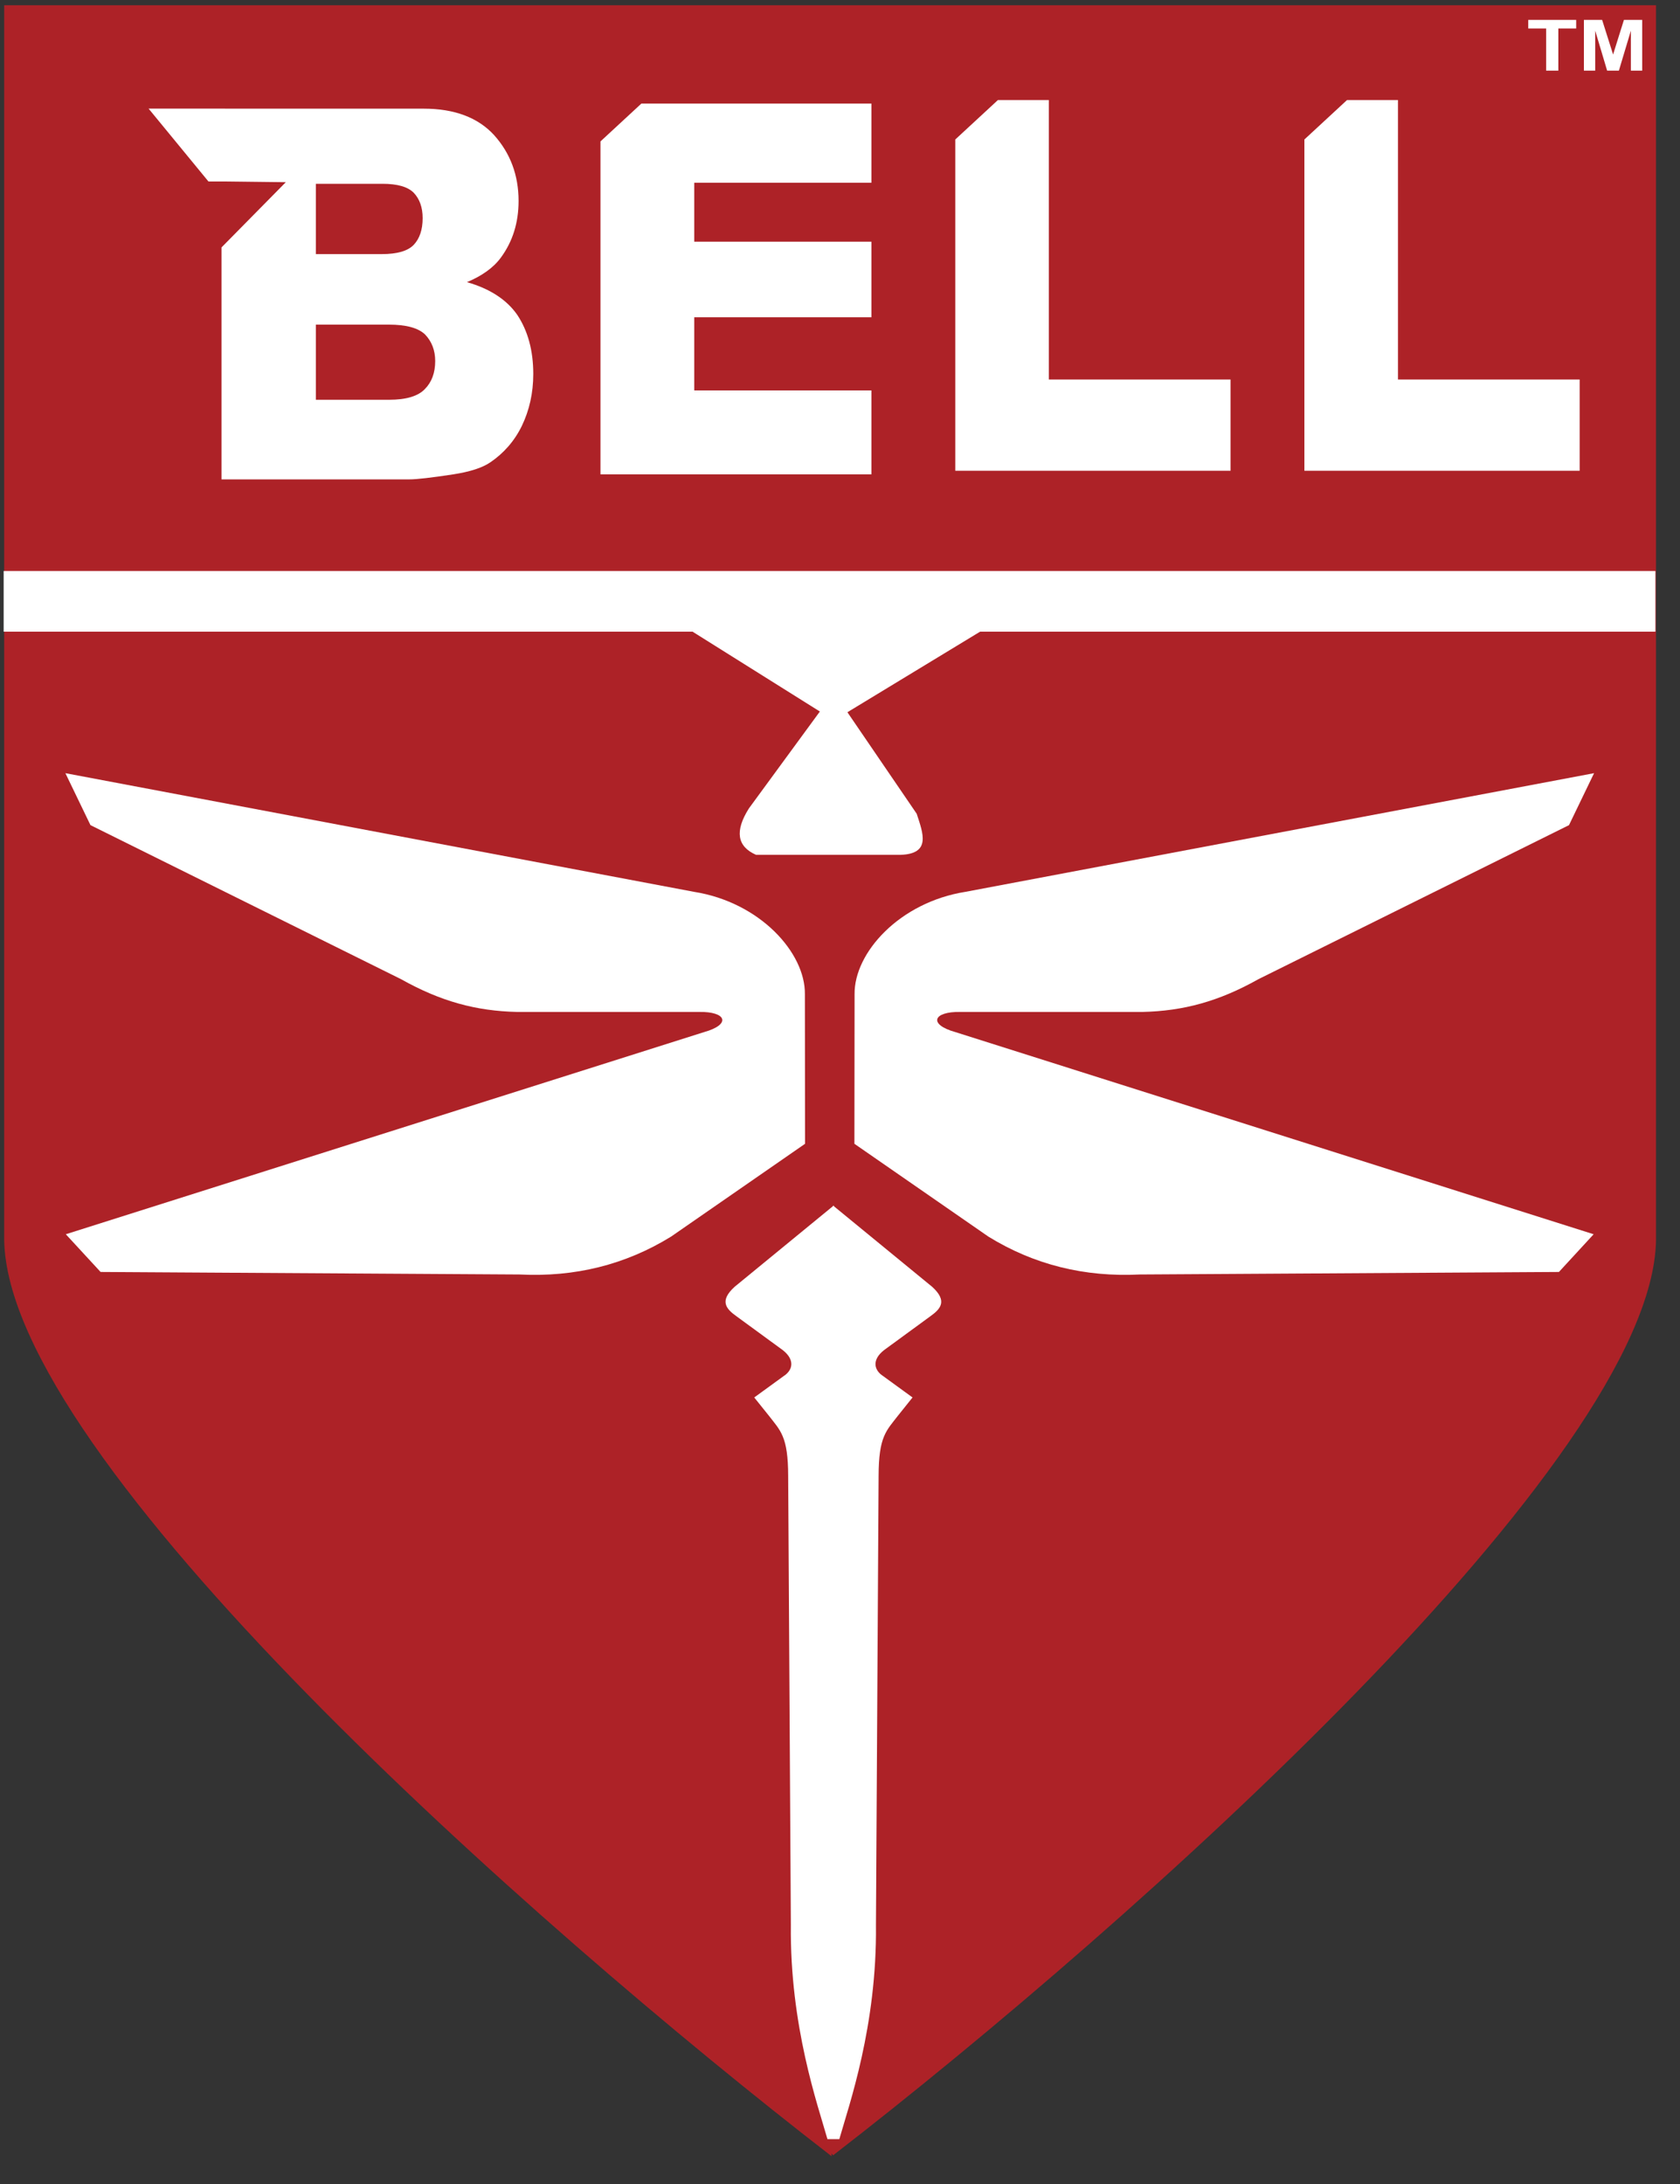
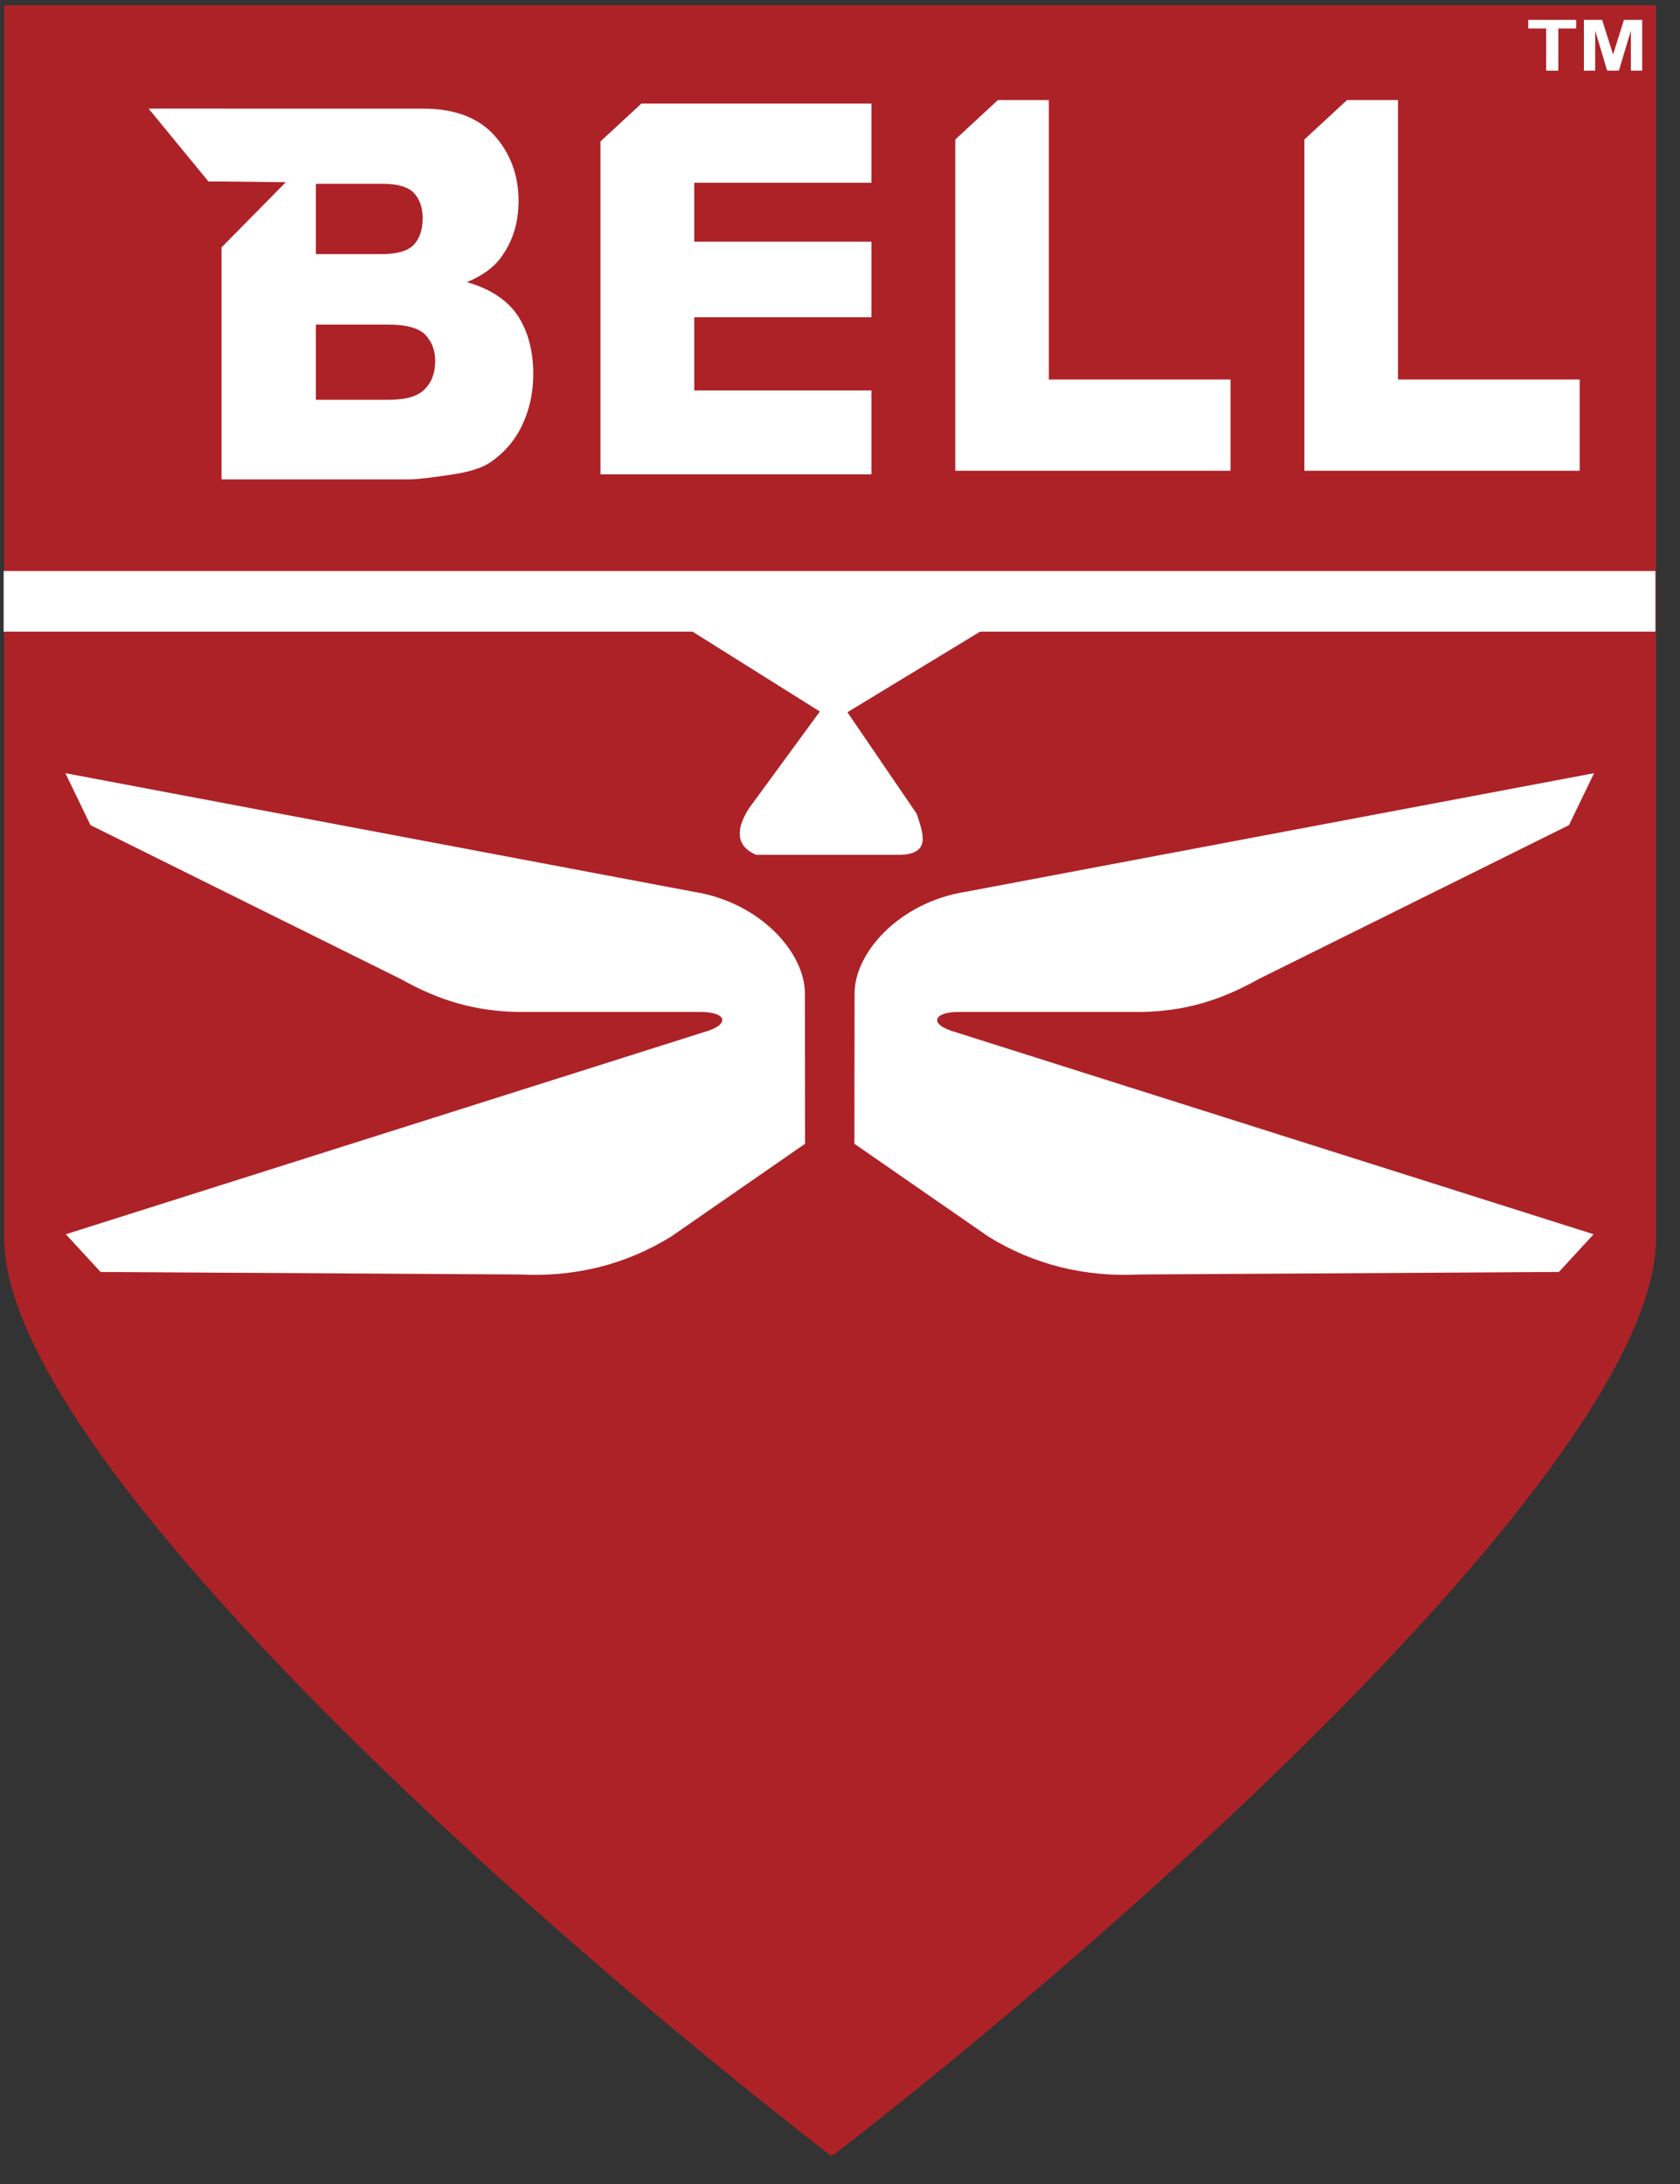
<svg xmlns="http://www.w3.org/2000/svg" width="40px" height="52px" viewBox="0 0 40 52" version="1.1">
  <rect x="0" y="0" width="40" height="52" fill="#333333" stroke="none" />
  <title>Bell_logo_2018</title>
  <g id="Symbols" stroke="none" stroke-width="1" fill="none" fill-rule="evenodd">
    <g id="1400/cs8-≥1400px-(baked-content)" transform="translate(-348, -88)">
      <g id="Bell_logo_2018" transform="translate(348, 88)">
        <path d="M0.1,0.125 L0.1,29.535 C0.197,34.753 12.602,45.772 19.799,51.339 L19.8,51.273 L19.836,51.317 C27.033,45.751 39.332,34.753 39.429,29.535 L39.429,0.125 L19.991,0.125 L19.538,0.125 L0.1,0.125 L0.1,0.125 Z" id="path4146" fill="#AD2227" />
        <polygon id="rect4151" fill="#FFFFFF" fill-rule="nonzero" points="0.087 13.595 0.087 15.04 39.415 15.04 39.415 13.595 0.087 13.595" />
        <path d="M1.557,18.409 L2.154,19.646 L9.547,23.313 C10.494,23.844 11.337,24.072 12.312,24.094 L16.64,24.094 C17.296,24.08 17.419,24.391 16.76,24.575 L1.567,29.387 L2.395,30.285 L12.372,30.345 C13.687,30.411 14.89,30.114 15.978,29.443 L19.168,27.233 L19.164,23.673 C19.177,22.684 18.094,21.482 16.523,21.234 L1.557,18.409 Z" id="path4157" fill="#FFFFFF" />
-         <path d="M37.954,18.409 L37.357,19.646 L29.964,23.313 C29.018,23.844 28.174,24.072 27.199,24.094 L22.871,24.094 C22.215,24.08 22.092,24.391 22.751,24.575 L37.944,29.387 L37.117,30.285 L27.139,30.345 C25.824,30.411 24.621,30.114 23.533,29.443 L20.343,27.233 L20.347,23.673 C20.334,22.684 21.418,21.482 22.988,21.234 L37.954,18.409 Z" id="path4159" fill="#FFFFFF" />
-         <path d="M19.836,28.704 L19.835,28.716 L17.491,30.638 C17.117,30.978 17.293,31.167 17.534,31.339 L18.639,32.147 C18.934,32.379 18.874,32.625 18.66,32.763 L17.958,33.273 L18.299,33.698 C18.583,34.066 18.764,34.196 18.766,35.143 L18.83,45.832 C18.804,48.235 19.469,50.112 19.701,50.932 L19.836,50.932 L19.85,50.932 L19.984,50.932 C20.217,50.112 20.882,48.235 20.856,45.832 L20.919,35.143 C20.921,34.196 21.103,34.066 21.387,33.698 L21.727,33.273 L21.026,32.763 C20.811,32.625 20.752,32.379 21.047,32.147 L22.152,31.339 C22.392,31.167 22.568,30.978 22.194,30.638 L19.856,28.721 L19.85,28.704 L19.843,28.71 L19.836,28.704 L19.836,28.704 Z" id="path4161" fill="#FFFFFF" />
+         <path d="M37.954,18.409 L37.357,19.646 L29.964,23.313 C29.018,23.844 28.174,24.072 27.199,24.094 L22.871,24.094 C22.215,24.08 22.092,24.391 22.751,24.575 L37.944,29.387 L37.117,30.285 L27.139,30.345 C25.824,30.411 24.621,30.114 23.533,29.443 L20.343,27.233 L20.347,23.673 C20.334,22.684 21.418,21.482 22.988,21.234 L37.954,18.409 " id="path4159" fill="#FFFFFF" />
        <polygon id="path4166" fill="#FFFFFF" points="16.407 14.988 19.857 17.152 24.213 14.507 15.41 14.409" />
        <path d="M19.574,16.868 L17.831,19.248 C17.491,19.786 17.548,20.154 18.001,20.353 L21.444,20.353 C22.173,20.328 21.978,19.841 21.826,19.375 L19.999,16.698 L19.786,16.655 L19.659,16.698 L19.574,16.868 Z" id="path4170" fill="#FFFFFF" />
        <path d="M3.538,2.586 L4.963,4.321 L5.359,4.321 L5.359,4.321 L6.805,4.338 L5.274,5.891 L5.274,11.414 L7.682,11.414 L7.84,11.414 L8.157,11.414 L8.502,11.414 L9.75,11.414 C9.919,11.414 10.269,11.374 10.794,11.294 C11.19,11.232 11.485,11.139 11.68,11.004 C11.989,10.793 12.248,10.505 12.426,10.138 C12.602,9.77 12.697,9.361 12.697,8.904 C12.697,8.343 12.566,7.875 12.318,7.5 C12.064,7.132 11.656,6.871 11.118,6.718 C11.47,6.571 11.75,6.376 11.93,6.127 C12.203,5.753 12.347,5.309 12.347,4.784 C12.347,4.165 12.146,3.643 11.767,3.22 C11.381,2.796 10.815,2.587 10.089,2.587 L8.502,2.587 L8.157,2.587 L7.84,2.587 L7.682,2.587 L5.357,2.587 L5.357,2.586 L3.538,2.586 L3.538,2.586 Z M7.521,4.376 L7.682,4.376 L7.84,4.376 L8.157,4.376 L8.502,4.376 L9.106,4.376 C9.462,4.376 9.712,4.447 9.854,4.593 C9.989,4.738 10.063,4.935 10.063,5.194 C10.063,5.472 9.989,5.681 9.854,5.826 C9.712,5.977 9.455,6.05 9.091,6.05 L8.502,6.05 L8.157,6.05 L7.84,6.05 L7.682,6.05 L7.521,6.05 L7.521,4.376 L7.521,4.376 Z M7.521,7.729 L7.682,7.729 L7.84,7.729 L8.157,7.729 L8.502,7.729 L9.26,7.729 C9.667,7.729 9.957,7.807 10.121,7.964 C10.277,8.127 10.362,8.338 10.362,8.596 C10.362,8.879 10.277,9.102 10.114,9.265 C9.953,9.434 9.667,9.518 9.267,9.518 L8.502,9.518 L8.157,9.518 L7.84,9.518 L7.682,9.518 L7.521,9.518 L7.521,7.729 L7.521,7.729 Z" id="path4183" fill="#FFFFFF" />
        <polygon id="path4185" fill="#FFFFFF" points="15.271 2.466 14.297 3.367 14.297 11.294 17.302 11.294 20.375 11.294 20.748 11.294 20.748 9.296 20.375 9.296 17.302 9.296 16.53 9.296 16.53 7.554 17.681 7.554 19.996 7.554 20.748 7.554 20.748 5.755 19.996 5.755 17.681 5.755 16.53 5.755 16.53 4.351 17.412 4.351 20.266 4.351 20.748 4.351 20.748 2.466 20.266 2.466 17.412 2.466 15.271 2.466" />
        <polygon id="path4187" fill="#FFFFFF" points="23.76 2.382 22.745 3.321 22.745 11.209 26.789 11.209 28.448 11.209 29.299 11.209 29.299 9.036 28.448 9.036 24.972 9.036 24.972 2.382" />
        <polygon id="path4227" fill="#FFFFFF" points="32.072 2.382 31.057 3.321 31.057 11.209 35.101 11.209 36.761 11.209 37.611 11.209 37.611 9.036 36.761 9.036 33.285 9.036 33.285 2.382" />
        <path d="M36.813,1.682 C36.813,1.347 36.813,1.013 36.813,0.678 C36.671,0.678 36.529,0.678 36.387,0.678 C36.387,0.61 36.387,0.542 36.387,0.474 C36.767,0.474 37.148,0.474 37.528,0.474 C37.528,0.542 37.528,0.61 37.528,0.678 C37.387,0.678 37.245,0.678 37.103,0.678 C37.103,1.013 37.103,1.347 37.103,1.682 C37.006,1.682 36.91,1.682 36.813,1.682 Z" id="path4279" fill="#FFFFFF" />
        <path d="M37.712,1.682 C37.712,1.279 37.712,0.877 37.712,0.474 C37.856,0.474 38.001,0.474 38.146,0.474 C38.231,0.749 38.322,1.023 38.407,1.298 C38.491,1.023 38.58,0.749 38.665,0.474 C38.809,0.474 38.954,0.474 39.1,0.474 C39.1,0.877 39.1,1.279 39.1,1.682 C39.01,1.682 38.92,1.682 38.83,1.682 C38.83,1.365 38.83,1.048 38.83,0.731 C38.737,1.048 38.638,1.365 38.545,1.682 C38.452,1.682 38.359,1.682 38.265,1.682 C38.173,1.365 38.074,1.048 37.981,0.731 C37.981,1.048 37.981,1.365 37.981,1.682 C37.891,1.682 37.802,1.682 37.712,1.682 Z" id="path4281" fill="#FFFFFF" />
      </g>
    </g>
  </g>
</svg>